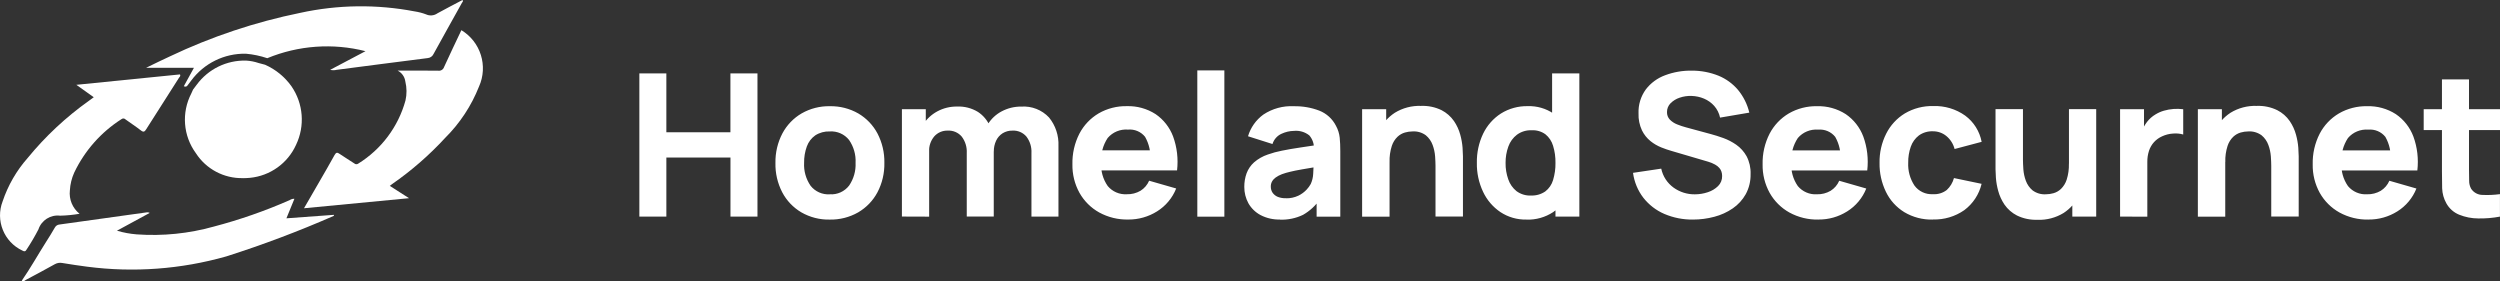
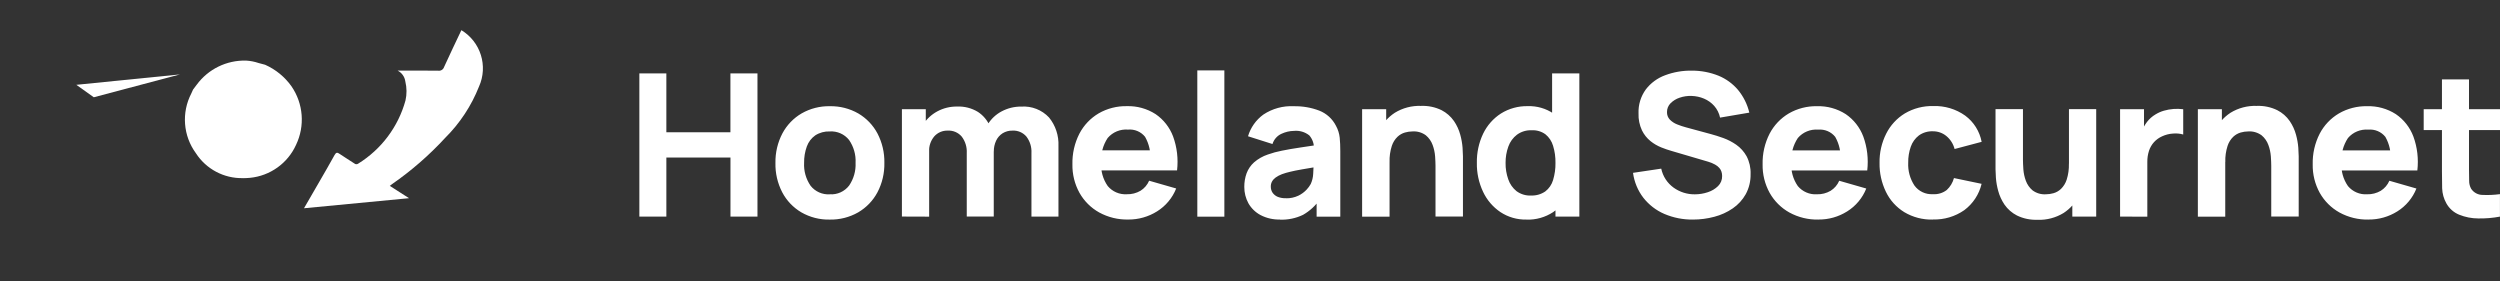
<svg xmlns="http://www.w3.org/2000/svg" id="uuid-a2400be9-e20b-425f-a008-b5d9af1ab317" viewBox="0 0 512 57.6">
  <rect x="0" y="0" width="512" height="57.6" fill="#333333" stroke="none" />
  <defs>
    <style>.uuid-b3e60683-ecd7-43b6-8736-f83ee79cef10{fill:#fff;}</style>
  </defs>
  <g id="uuid-0d71378c-1e9e-45e0-9d43-22bc955eeb73">
    <path id="uuid-682cd801-b041-4f60-9569-f54c3dffa527" class="uuid-b3e60683-ecd7-43b6-8736-f83ee79cef10" d="m130.94,44.36V15.03h5.53v12.06h13.12v-12.06h5.54v29.33h-5.53v-12.1h-13.13v12.1h-5.53Zm38.99.61c-2.04.05-4.06-.47-5.83-1.49-1.66-.98-3.01-2.4-3.9-4.1-.96-1.86-1.44-3.92-1.39-6.01-.04-2.11.45-4.19,1.43-6.06.91-1.7,2.27-3.12,3.94-4.09,1.75-1,3.75-1.51,5.77-1.47,2.04-.04,4.06.47,5.84,1.49,1.66.98,3.02,2.4,3.92,4.1.96,1.85,1.45,3.92,1.41,6.01.04,2.1-.44,4.18-1.42,6.04-.91,1.71-2.27,3.12-3.94,4.1-1.77,1.01-3.78,1.52-5.82,1.48Zm0-5.18c1.55.11,3.04-.57,3.98-1.8.92-1.36,1.39-2.99,1.31-4.63.09-1.67-.38-3.31-1.33-4.69-.95-1.2-2.43-1.85-3.96-1.75-1.05-.04-2.09.24-2.97.81-.79.56-1.39,1.35-1.72,2.26-.39,1.08-.58,2.22-.56,3.36-.09,1.67.38,3.32,1.33,4.7.94,1.19,2.41,1.84,3.92,1.75h0Zm41.31,4.56v-13c.07-1.22-.3-2.42-1.04-3.39-.71-.82-1.76-1.27-2.84-1.21-.71-.02-1.41.17-2.02.54-.58.37-1.04.89-1.33,1.51-.33.7-.49,1.46-.48,2.23l-2.32-1.55c-.03-1.4.34-2.79,1.07-3.99.7-1.14,1.69-2.07,2.87-2.69,1.23-.65,2.61-.99,4-.97,2.14-.15,4.23.67,5.69,2.23,1.34,1.64,2.02,3.72,1.93,5.84v14.46h-5.53Zm-26.53,0v-21.99h4.89v7.29h.69v14.72l-5.58-.02Zm13.28,0v-13c.07-1.22-.3-2.42-1.04-3.39-.71-.82-1.76-1.27-2.84-1.21-1.06-.04-2.08.4-2.78,1.19-.72.86-1.1,1.96-1.05,3.09l-2.32-1.63c-.02-1.37.35-2.71,1.08-3.87.72-1.14,1.72-2.07,2.9-2.71,1.25-.68,2.66-1.02,4.09-1,1.49-.06,2.97.32,4.25,1.1,1.09.71,1.94,1.73,2.45,2.93.54,1.28.81,2.65.79,4.03v14.46h-5.53Zm33.08.61c-2.08.05-4.13-.45-5.96-1.45-1.69-.94-3.08-2.33-4.03-4.01-.99-1.79-1.49-3.81-1.45-5.86-.05-2.18.44-4.33,1.43-6.27.9-1.72,2.26-3.16,3.94-4.15,1.75-1.01,3.75-1.52,5.77-1.48,2.08-.06,4.13.5,5.89,1.63,1.64,1.12,2.89,2.72,3.59,4.58.81,2.22,1.08,4.6.81,6.95h-5.48v-2.04c.14-1.68-.24-3.37-1.07-4.84-.84-1.05-2.16-1.6-3.49-1.48-1.58-.13-3.14.51-4.17,1.72-.99,1.5-1.46,3.29-1.33,5.08-.11,1.69.37,3.37,1.34,4.76.96,1.15,2.42,1.78,3.92,1.68.98.03,1.95-.22,2.79-.71.79-.49,1.4-1.21,1.77-2.06l5.54,1.59c-.77,1.94-2.15,3.59-3.92,4.69-1.75,1.1-3.79,1.68-5.86,1.67h0Zm-7.29-10.06v-4.11h14.59v4.11h-14.59Zm21.43,9.45V14.42h5.54v29.95h-5.54Zm16.95.61c-1.39.04-2.77-.27-4-.91-1.04-.55-1.91-1.4-2.49-2.42-.56-1.03-.85-2.18-.84-3.35-.01-.95.15-1.9.47-2.79.32-.85.84-1.62,1.52-2.23.83-.72,1.78-1.26,2.82-1.61.95-.34,1.92-.6,2.91-.79,1.13-.23,2.4-.45,3.83-.66,1.43-.21,2.99-.44,4.7-.7l-2,1.1c.09-1.04-.25-2.08-.94-2.87-.89-.7-2.01-1.03-3.14-.92-.88.01-1.75.22-2.55.59-.89.4-1.56,1.17-1.85,2.1l-5.01-1.59c.53-1.78,1.63-3.34,3.14-4.44,1.85-1.23,4.05-1.83,6.27-1.71,1.77-.03,3.53.27,5.18.9,1.48.58,2.7,1.68,3.42,3.1.42.76.68,1.59.77,2.44.08.82.12,1.73.12,2.73v13.45h-4.85v-4.52l.7.93c-.9,1.32-2.09,2.42-3.47,3.21-1.47.71-3.09,1.05-4.72.99h0Zm1.18-4.35c.89.03,1.77-.16,2.58-.54.63-.31,1.19-.72,1.67-1.23.33-.35.62-.74.85-1.16.3-.66.47-1.37.5-2.09.05-.79.07-1.46.07-1.99l1.63.41c-1.64.28-2.97.5-3.99.68s-1.84.34-2.46.5c-.56.13-1.12.29-1.66.49-.47.18-.91.41-1.31.7-.3.22-.55.5-.73.83-.16.31-.24.65-.23,1-.01.46.12.91.38,1.29.27.37.64.66,1.07.83.53.2,1.1.29,1.67.27h0Zm30.65,3.75v-10.39c0-.5-.03-1.14-.08-1.93-.06-.8-.23-1.6-.51-2.35-.28-.77-.76-1.46-1.39-1.98-.79-.58-1.76-.86-2.74-.79-.52,0-1.03.08-1.53.22-.57.16-1.09.46-1.53.87-.54.52-.94,1.17-1.17,1.88-.34,1.07-.5,2.18-.46,3.3l-3.18-1.51c-.01-1.69.35-3.36,1.06-4.89.69-1.51,1.8-2.78,3.19-3.69,1.61-.99,3.48-1.48,5.37-1.41,1.46-.06,2.91.24,4.22.88,1.01.52,1.88,1.29,2.53,2.22.58.85,1.02,1.8,1.29,2.8.24.87.4,1.76.47,2.66.05.8.08,1.39.08,1.75v12.34h-5.62Zm-15.03,0v-22h4.93v7.29h.69v14.72h-5.62Zm33.65.61c-1.89.04-3.74-.49-5.32-1.53-1.54-1.04-2.77-2.47-3.56-4.16-.87-1.85-1.31-3.88-1.27-5.93-.04-2.07.4-4.11,1.29-5.98.81-1.68,2.07-3.11,3.64-4.12,1.65-1.03,3.56-1.55,5.5-1.51,1.88-.06,3.72.47,5.28,1.53,1.45,1.05,2.57,2.49,3.24,4.16.76,1.88,1.13,3.9,1.1,5.93.03,2.03-.35,4.05-1.11,5.93-.68,1.68-1.83,3.12-3.32,4.16-1.62,1.06-3.53,1.6-5.47,1.53h0Zm.9-4.93c1.05.06,2.09-.24,2.96-.83.77-.59,1.33-1.41,1.6-2.34.34-1.14.51-2.32.49-3.5.02-1.19-.14-2.37-.49-3.5-.27-.93-.81-1.75-1.56-2.36-.81-.59-1.8-.88-2.8-.83-1.09-.05-2.16.27-3.04.91-.81.62-1.42,1.46-1.76,2.42-.39,1.07-.58,2.21-.57,3.35-.02,1.15.17,2.29.55,3.37.32.95.91,1.79,1.69,2.42.85.62,1.88.94,2.93.9h0Zm5.05,4.32v-15.07h-.69v-14.26h5.58v29.33h-4.89Zm28.19.61c-2.02.03-4.02-.36-5.88-1.15-1.69-.72-3.16-1.86-4.3-3.3-1.15-1.49-1.88-3.26-2.13-5.12l5.78-.86c.33,1.57,1.23,2.95,2.53,3.89,1.27.91,2.79,1.39,4.35,1.37.9,0,1.79-.14,2.65-.43.79-.25,1.52-.68,2.11-1.26.55-.54.85-1.29.83-2.06,0-.29-.04-.59-.13-.87-.09-.29-.24-.55-.44-.78-.25-.28-.54-.51-.87-.69-.45-.25-.92-.45-1.42-.59l-7.62-2.24c-.57-.16-1.23-.39-1.99-.69-.79-.32-1.53-.75-2.19-1.28-.74-.6-1.34-1.35-1.76-2.21-.5-1.09-.75-2.28-.7-3.47-.07-1.76.46-3.49,1.49-4.91,1.02-1.33,2.4-2.34,3.97-2.91,1.76-.66,3.62-.97,5.5-.94,1.86,0,3.7.35,5.42,1.04,1.54.63,2.91,1.63,3.99,2.9,1.12,1.36,1.91,2.95,2.32,4.66l-5.99,1.02c-.19-.89-.6-1.72-1.2-2.4-.58-.65-1.29-1.15-2.09-1.49-.8-.34-1.66-.52-2.54-.55-.83-.03-1.66.09-2.45.36-.7.23-1.34.62-1.87,1.15-.47.48-.73,1.12-.72,1.79-.02.58.19,1.14.59,1.56.42.42.93.75,1.49.97.6.24,1.21.45,1.83.61l5.09,1.38c.76.2,1.6.47,2.53.8.94.34,1.84.81,2.66,1.38.87.61,1.58,1.41,2.1,2.33.59,1.13.88,2.39.83,3.67.03,1.44-.31,2.86-.99,4.12-.65,1.16-1.56,2.16-2.66,2.91-1.15.79-2.43,1.37-3.78,1.72-1.42.38-2.88.57-4.35.57h0Zm25.67,0c-2.08.05-4.13-.45-5.96-1.45-1.69-.94-3.08-2.33-4.03-4.01-.99-1.79-1.49-3.81-1.45-5.86-.05-2.18.44-4.33,1.43-6.27.9-1.72,2.26-3.16,3.94-4.15,1.75-1.01,3.75-1.52,5.77-1.48,2.08-.06,4.13.5,5.89,1.63,1.64,1.12,2.89,2.72,3.59,4.58.81,2.22,1.08,4.6.81,6.95h-5.49v-2.04c.14-1.68-.24-3.37-1.07-4.84-.84-1.05-2.16-1.6-3.49-1.48-1.58-.13-3.14.51-4.17,1.72-.99,1.5-1.46,3.29-1.33,5.08-.11,1.69.36,3.37,1.33,4.76.96,1.15,2.42,1.78,3.92,1.68.98.03,1.95-.22,2.79-.71.79-.49,1.4-1.21,1.77-2.06l5.54,1.59c-.77,1.94-2.15,3.59-3.92,4.69-1.75,1.1-3.78,1.68-5.85,1.66h0Zm-7.29-10.06v-4.11h14.59v4.11h-14.59Zm30.72,10.06c-2.06.06-4.1-.47-5.87-1.53-1.62-1-2.92-2.44-3.75-4.16-.89-1.85-1.34-3.88-1.3-5.93-.04-2.07.43-4.12,1.36-5.97.86-1.71,2.18-3.15,3.82-4.15,1.76-1.04,3.78-1.56,5.83-1.51,2.33-.08,4.63.61,6.53,1.96,1.76,1.3,2.96,3.22,3.37,5.37l-5.54,1.47c-.27-1.05-.86-1.98-1.7-2.67-.77-.63-1.74-.97-2.74-.96-1.02-.04-2.03.25-2.87.85-.77.59-1.34,1.39-1.66,2.3-.37,1.06-.55,2.17-.53,3.29-.08,1.65.37,3.28,1.27,4.66.87,1.2,2.3,1.87,3.78,1.78,1.02.07,2.04-.23,2.85-.86.71-.66,1.22-1.51,1.47-2.44l5.66,1.18c-.51,2.16-1.77,4.07-3.54,5.39-1.88,1.31-4.13,1.98-6.42,1.91h0Zm21.43.04c-1.46.06-2.91-.24-4.22-.88-1.01-.52-1.89-1.28-2.54-2.22-.58-.86-1.02-1.81-1.29-2.81-.24-.87-.4-1.76-.47-2.66-.05-.8-.08-1.39-.08-1.75v-12.34h5.62v10.39c0,.5.03,1.14.08,1.93.06.8.23,1.6.51,2.35.28.77.76,1.46,1.39,1.98.79.58,1.76.86,2.74.79.52,0,1.03-.08,1.53-.22.57-.16,1.09-.46,1.53-.87.54-.53.94-1.18,1.17-1.89.34-1.06.49-2.17.46-3.29l3.18,1.51c.01,1.69-.35,3.36-1.06,4.89-.69,1.51-1.8,2.78-3.19,3.69-1.61.99-3.48,1.48-5.37,1.41h0Zm7.13-.65v-7.29h-.69v-14.72h5.58v22.01h-4.89Zm9.78,0v-22h4.9v5.38l-.53-.69c.28-.74.66-1.44,1.14-2.07.48-.63,1.07-1.15,1.75-1.55.54-.33,1.12-.59,1.73-.76.63-.18,1.28-.3,1.94-.35.67-.05,1.33-.03,2,.05v5.18c-.69-.2-1.41-.26-2.13-.19-.76.05-1.5.24-2.19.56-.63.28-1.19.68-1.66,1.19-.46.51-.8,1.1-1.02,1.75-.24.74-.36,1.51-.35,2.28v11.24l-5.58-.02Zm30.96,0v-10.39c0-.5-.03-1.14-.08-1.93-.06-.8-.23-1.6-.51-2.35-.28-.77-.76-1.46-1.39-1.98-.79-.57-1.76-.86-2.74-.79-.52,0-1.03.08-1.53.22-.57.16-1.09.46-1.53.87-.54.52-.94,1.17-1.17,1.88-.34,1.07-.5,2.18-.46,3.3l-3.19-1.51c-.01-1.69.35-3.36,1.06-4.89.69-1.51,1.8-2.78,3.19-3.69,1.61-.99,3.48-1.48,5.37-1.41,1.46-.06,2.91.24,4.22.88,1.02.52,1.89,1.28,2.54,2.22.58.85,1.02,1.8,1.29,2.8.24.87.4,1.76.47,2.66.05.8.08,1.39.08,1.75v12.34h-5.62Zm-15.03,0v-22h4.92v7.29h.69v14.72h-5.62Zm34.96.61c-2.08.05-4.13-.45-5.96-1.45-1.69-.94-3.08-2.33-4.03-4.01-.99-1.79-1.49-3.81-1.45-5.86-.05-2.18.44-4.33,1.43-6.27.9-1.72,2.26-3.16,3.94-4.15,1.75-1.01,3.75-1.52,5.77-1.48,2.08-.06,4.13.5,5.89,1.63,1.64,1.12,2.89,2.72,3.59,4.58.81,2.22,1.08,4.6.81,6.95h-5.48v-2.04c.14-1.68-.24-3.37-1.07-4.84-.84-1.05-2.16-1.6-3.49-1.48-1.58-.13-3.14.51-4.17,1.72-.99,1.5-1.46,3.29-1.33,5.08-.11,1.69.36,3.37,1.33,4.76.96,1.15,2.42,1.78,3.92,1.68.98.03,1.95-.22,2.79-.71.79-.49,1.4-1.21,1.77-2.06l5.54,1.59c-.77,1.94-2.15,3.59-3.92,4.69-1.76,1.1-3.79,1.68-5.87,1.66h0Zm-7.29-10.06v-4.11h14.59v4.11h-14.59Zm34.22,9.45c-1.47.28-2.97.41-4.47.38-1.34,0-2.67-.27-3.91-.77-1.11-.45-2.04-1.28-2.62-2.33-.53-.94-.82-1.99-.86-3.07-.03-1.04-.04-2.22-.04-3.53v-18.78h5.54v18.45c0,.86.01,1.63.03,2.31-.01.57.13,1.14.41,1.64.52.79,1.4,1.26,2.34,1.26,1.19.06,2.38,0,3.56-.16v4.61Zm-15.64-17.72v-4.28h15.64v4.28h-15.64Z" />
    <g id="uuid-d1d4d103-7617-461e-bf8b-88124d9474d0">
      <path id="uuid-d9ca8890-0f31-4889-9f8e-46b2d83cca2c" class="uuid-b3e60683-ecd7-43b6-8736-f83ee79cef10" d="m49.74,36.48c-3.88.08-7.52-1.85-9.62-5.1-2.62-3.57-2.98-8.31-.94-12.24l.27-.6.04-.09.05-.11.15-.19.13-.18c.15-.21.3-.41.46-.61,2.35-3.2,6.12-5.05,10.09-4.95h.05c.87.05,1.72.22,2.55.5.47.12.88.25,1.32.35,2.17.96,4.04,2.49,5.41,4.42,2.43,3.54,2.79,8.11.93,11.99-1.71,3.78-5.32,6.35-9.44,6.75-.49.04-.97.07-1.44.07Z" />
      <path id="uuid-dc84afde-39c7-43ae-94af-baaa040d1b8d" class="uuid-b3e60683-ecd7-43b6-8736-f83ee79cef10" d="m79.85,38.08l3.92,2.51-21.51,2.06c1.12-1.94,2.17-3.73,3.2-5.53s2.07-3.56,3.06-5.37c.32-.58.57-.56,1.04-.23.98.67,2,1.28,2.99,1.94.23.22.58.23.83.04,4.73-2.94,8.18-7.54,9.66-12.91.3-1.29.28-2.63-.03-3.91-.13-.96-.72-1.79-1.58-2.22,2.93,0,5.63-.02,8.33.02.53.07,1.03-.25,1.19-.76,1.15-2.53,2.35-5.03,3.54-7.54,3.95,2.39,5.5,7.34,3.61,11.55-1.56,3.94-3.91,7.51-6.92,10.5-3.27,3.55-6.92,6.73-10.89,9.48-.12.09-.24.19-.47.37" />
-       <path id="uuid-502f70d1-dac2-4b79-a76f-747e585aa367" class="uuid-b3e60683-ecd7-43b6-8736-f83ee79cef10" d="m19.21,19.92l-3.58-2.55,21.23-2.13c.18.35-.09.52-.21.7-2.23,3.51-4.48,7-6.7,10.52-.32.51-.54.69-1.11.24-1.01-.79-2.09-1.48-3.13-2.24-.22-.24-.58-.26-.83-.06-4.19,2.67-7.55,6.47-9.69,10.97-.51,1.14-.81,2.37-.88,3.62-.21,1.83.54,3.64,1.98,4.79-1.31.23-2.65.36-3.98.39-1.96-.24-3.82.94-4.44,2.81-.73,1.41-1.54,2.79-2.42,4.12-.25.43-.44.45-.86.22-3.79-1.77-5.56-6.18-4.05-10.09,1.1-3.27,2.84-6.29,5.12-8.87,3.63-4.44,7.84-8.37,12.52-11.7.33-.23.65-.48,1.04-.76" />
-       <path id="uuid-9199eb0f-e6a2-461b-8641-5d9da311f31a" class="uuid-b3e60683-ecd7-43b6-8736-f83ee79cef10" d="m4.45,57.5c1.78-2.57,3.3-5.3,4.97-7.93.62-.97,1.24-1.96,1.81-2.96.19-.36.55-.6.96-.63,5.95-.83,11.91-1.66,17.86-2.49.21-.03.43,0,.62.11l-6.72,3.65c1.32.39,2.68.64,4.05.75,5.32.38,10.66-.16,15.8-1.6,5.32-1.4,10.51-3.21,15.54-5.42.28-.19.62-.29.96-.27l-1.64,4,9.73-.71c0,.11,0,.21-.02.21-7.2,3.15-14.56,5.93-22.05,8.31-9.25,2.62-18.93,3.34-28.46,2.1-1.71-.21-3.41-.49-5.11-.76-.52-.1-1.06-.01-1.52.25-1.96,1.09-3.94,2.16-5.93,3.21-.24.13-.48.48-.83.17h-.02Z" />
-       <path id="uuid-66ea0419-6a12-4b20-b751-24e9ea70d365" class="uuid-b3e60683-ecd7-43b6-8736-f83ee79cef10" d="m54.74,11.92c-1.42-.48-2.9-.79-4.39-.92-4.4-.09-8.57,1.96-11.19,5.5-.28.37-.56.75-.85,1.12-.19.15-.46.16-.66.03l2.07-3.77h-9.79c1.71-.83,3.28-1.61,4.88-2.34,8.5-4.04,17.46-7.03,26.69-8.91,7.7-1.68,15.66-1.78,23.4-.3.8.12,1.59.32,2.35.61.77.36,1.66.27,2.35-.22,1.69-.94,3.41-1.81,5.12-2.72.22.28-.03.44-.12.59-1.94,3.49-3.9,6.98-5.82,10.48-.22.48-.69.79-1.22.83-6.22.78-12.42,1.6-18.62,2.4-.43.11-.89.11-1.32,0l7.23-3.82c-6.69-1.7-13.74-1.19-20.12,1.44" />
+       <path id="uuid-502f70d1-dac2-4b79-a76f-747e585aa367" class="uuid-b3e60683-ecd7-43b6-8736-f83ee79cef10" d="m19.21,19.92l-3.58-2.55,21.23-2.13" />
    </g>
  </g>
</svg>